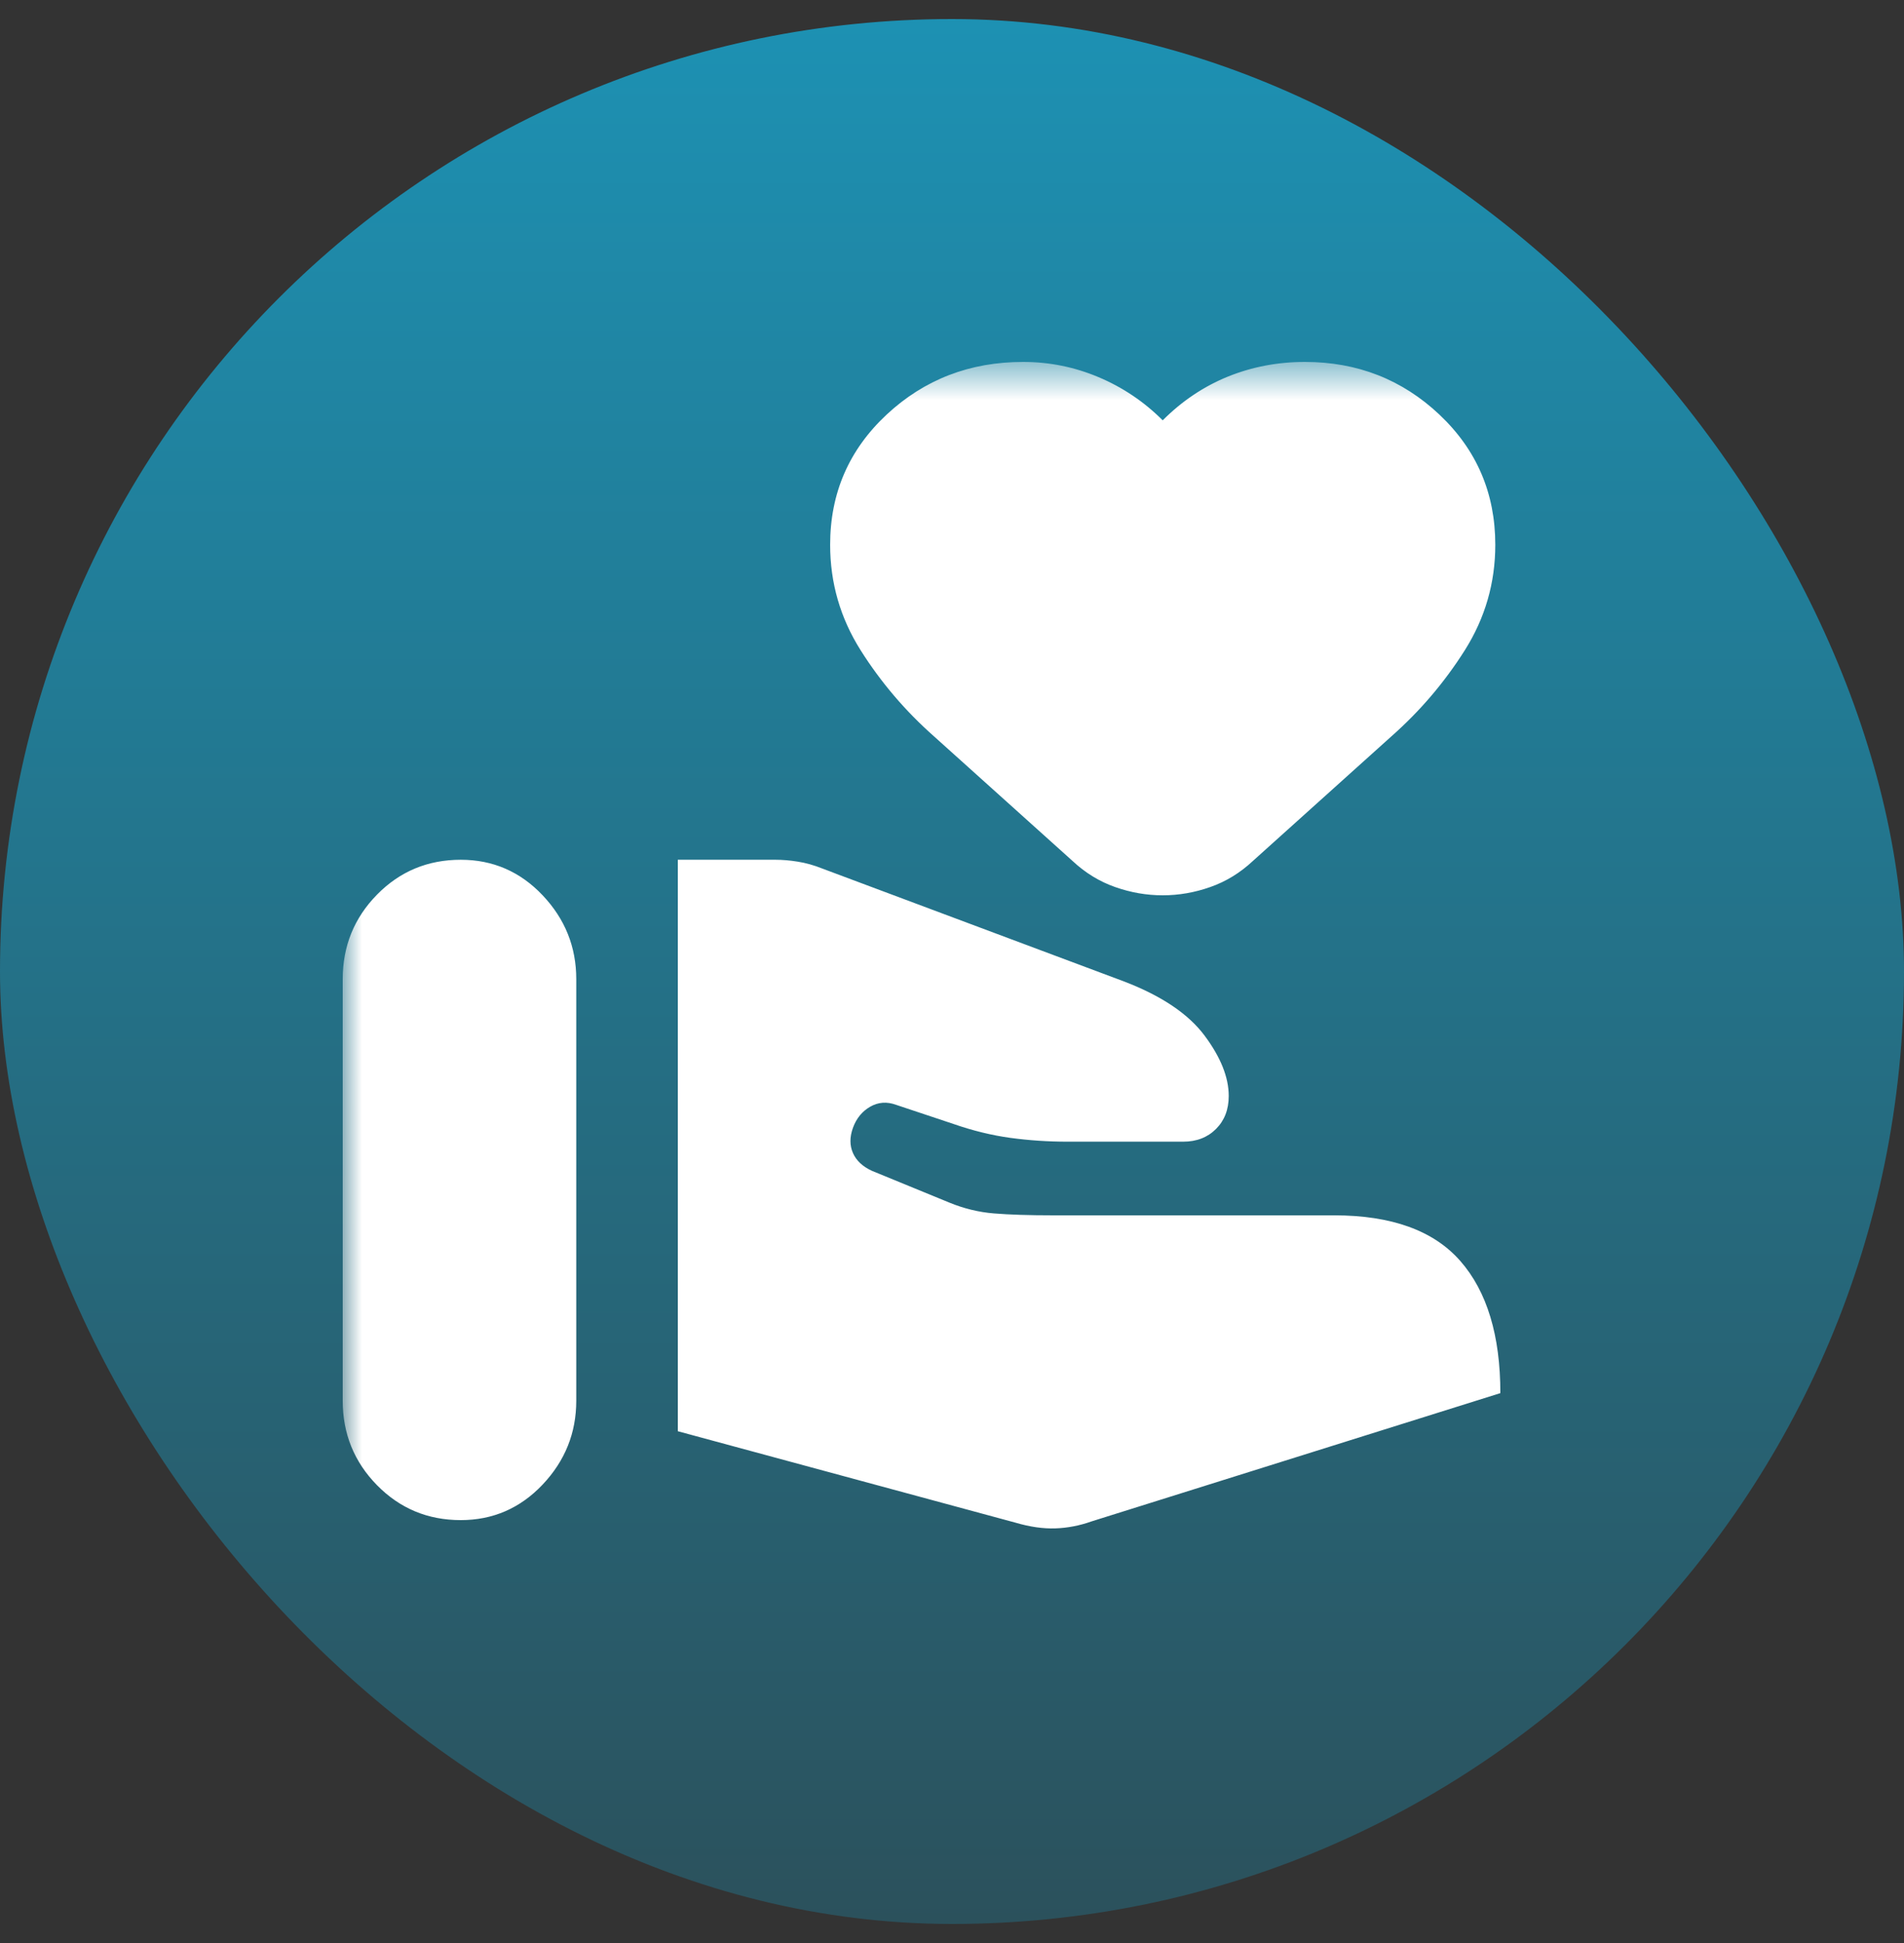
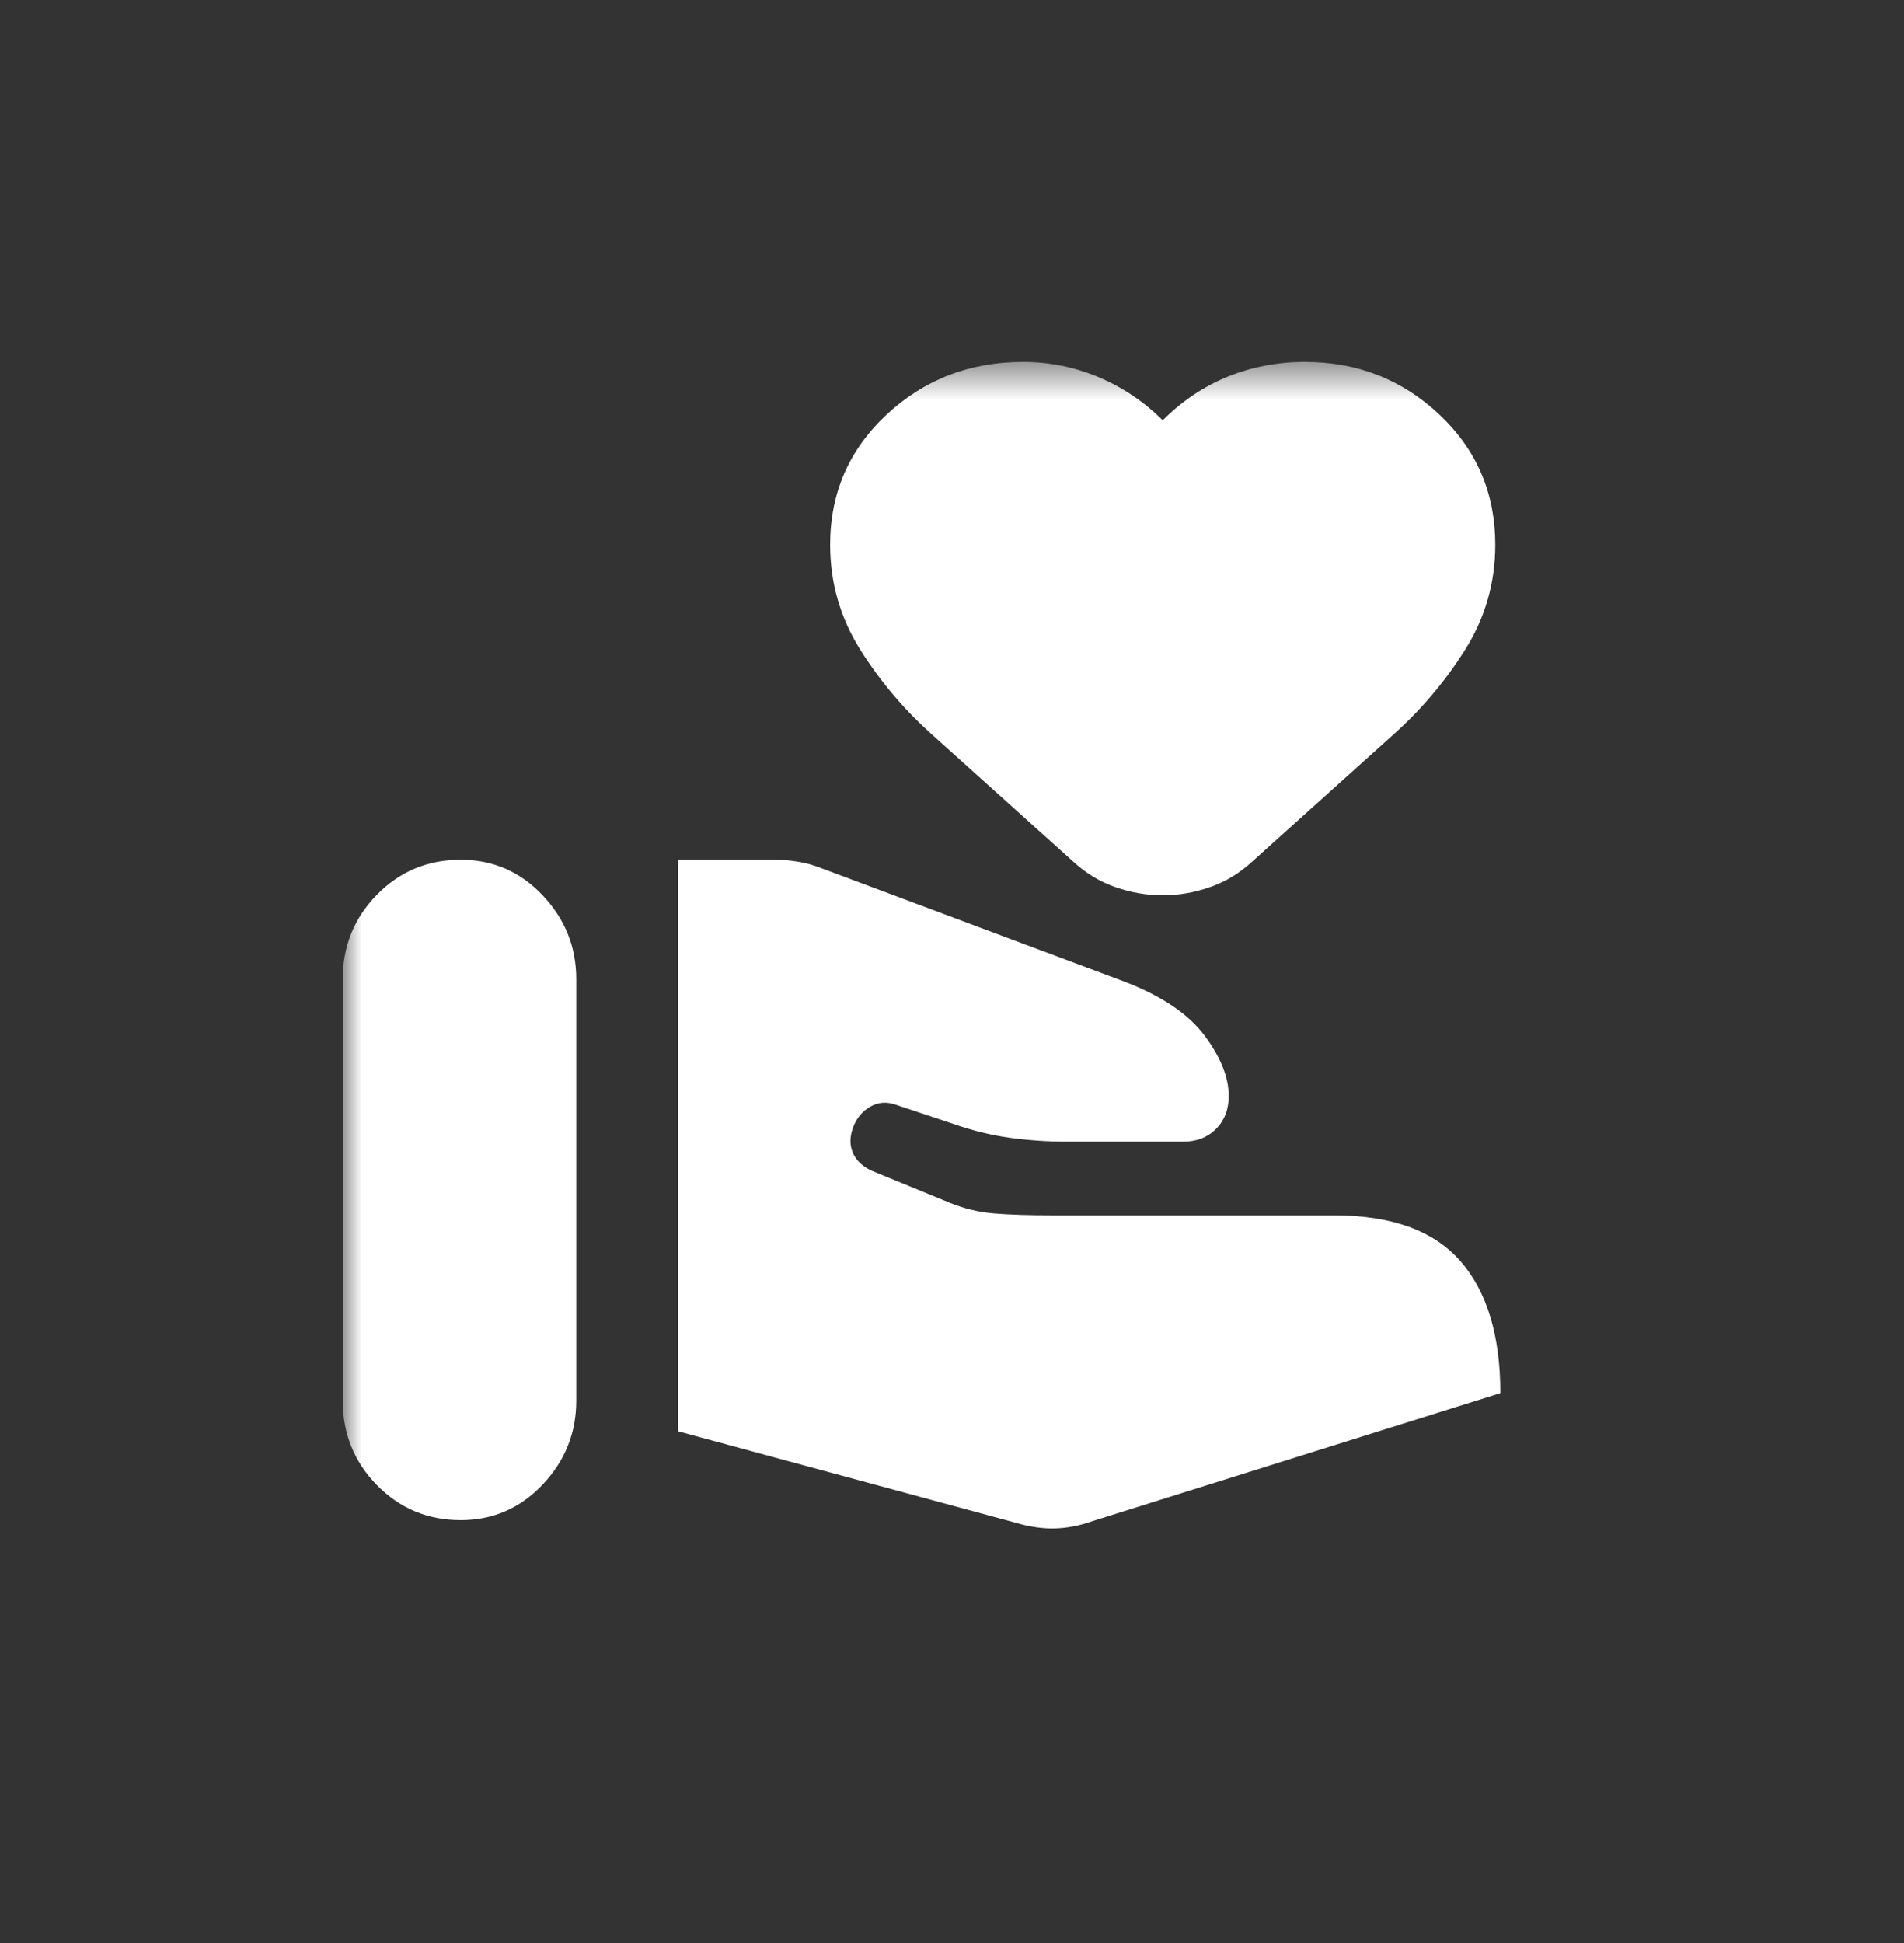
<svg xmlns="http://www.w3.org/2000/svg" width="50" height="51" viewBox="0 0 50 51" fill="none">
  <rect x="0" y="0" width="50" height="51" fill="#333333" stroke="none" />
-   <rect y="0.5" width="50" height="50" rx="25" fill="url(#paint0_linear_8_498)" />
  <mask id="mask0_8_498" style="mask-type:alpha" maskUnits="userSpaceOnUse" x="9" y="9" width="32" height="33">
    <rect x="9" y="9.5" width="32" height="32" fill="#D9D9D9" />
  </mask>
  <g mask="url(#mask0_8_498)">
    <path d="M26.667 39.967C27.044 40.078 27.394 40.128 27.717 40.117C28.039 40.106 28.356 40.044 28.667 39.933L39.4 36.567C39.4 35.056 39.05 33.9 38.35 33.1C37.65 32.3 36.544 31.9 35.033 31.9H27.667C27.022 31.9 26.5 31.883 26.1 31.85C25.7 31.817 25.311 31.722 24.933 31.567L22.9 30.733C22.656 30.622 22.489 30.467 22.4 30.267C22.311 30.067 22.311 29.844 22.4 29.6C22.489 29.356 22.639 29.172 22.85 29.05C23.061 28.928 23.289 28.911 23.533 29L25.033 29.5C25.544 29.678 26.044 29.8 26.533 29.867C27.022 29.933 27.522 29.967 28.033 29.967H31.067C31.422 29.967 31.711 29.856 31.933 29.633C32.156 29.411 32.267 29.122 32.267 28.767C32.267 28.278 32.056 27.75 31.633 27.183C31.211 26.617 30.511 26.144 29.533 25.767L21.6 22.8C21.378 22.711 21.161 22.65 20.95 22.617C20.739 22.583 20.544 22.567 20.367 22.567H17.8V37.567L26.667 39.967ZM9 36.767C9 37.633 9.3 38.372 9.9 38.983C10.5 39.594 11.233 39.9 12.1 39.9C12.944 39.9 13.661 39.589 14.25 38.967C14.839 38.344 15.133 37.611 15.133 36.767V25.7C15.133 24.856 14.839 24.122 14.25 23.5C13.661 22.878 12.944 22.567 12.1 22.567C11.233 22.567 10.5 22.872 9.9 23.483C9.3 24.094 9 24.833 9 25.7V36.767ZM30.533 23.5C30.111 23.5 29.694 23.428 29.283 23.283C28.872 23.139 28.5 22.911 28.167 22.6L24.533 19.333C23.778 18.667 23.133 17.911 22.6 17.067C22.067 16.222 21.8 15.3 21.8 14.3C21.8 12.944 22.294 11.806 23.283 10.883C24.272 9.961 25.467 9.5 26.867 9.5C27.556 9.5 28.217 9.633 28.85 9.9C29.483 10.167 30.044 10.544 30.533 11.033C31.044 10.522 31.617 10.139 32.25 9.883C32.883 9.628 33.556 9.5 34.267 9.5C35.644 9.5 36.822 9.961 37.8 10.883C38.778 11.806 39.267 12.944 39.267 14.3C39.267 15.3 39 16.222 38.467 17.067C37.933 17.911 37.289 18.667 36.533 19.333L32.9 22.6C32.567 22.911 32.194 23.139 31.783 23.283C31.372 23.428 30.956 23.5 30.533 23.5Z" fill="white" />
  </g>
  <defs>
    <linearGradient id="paint0_linear_8_498" x1="25" y1="0.5" x2="25" y2="50.5" gradientUnits="userSpaceOnUse">
      <stop stop-color="#1D91B3" />
      <stop offset="1" stop-color="#2B515C" />
    </linearGradient>
  </defs>
</svg>